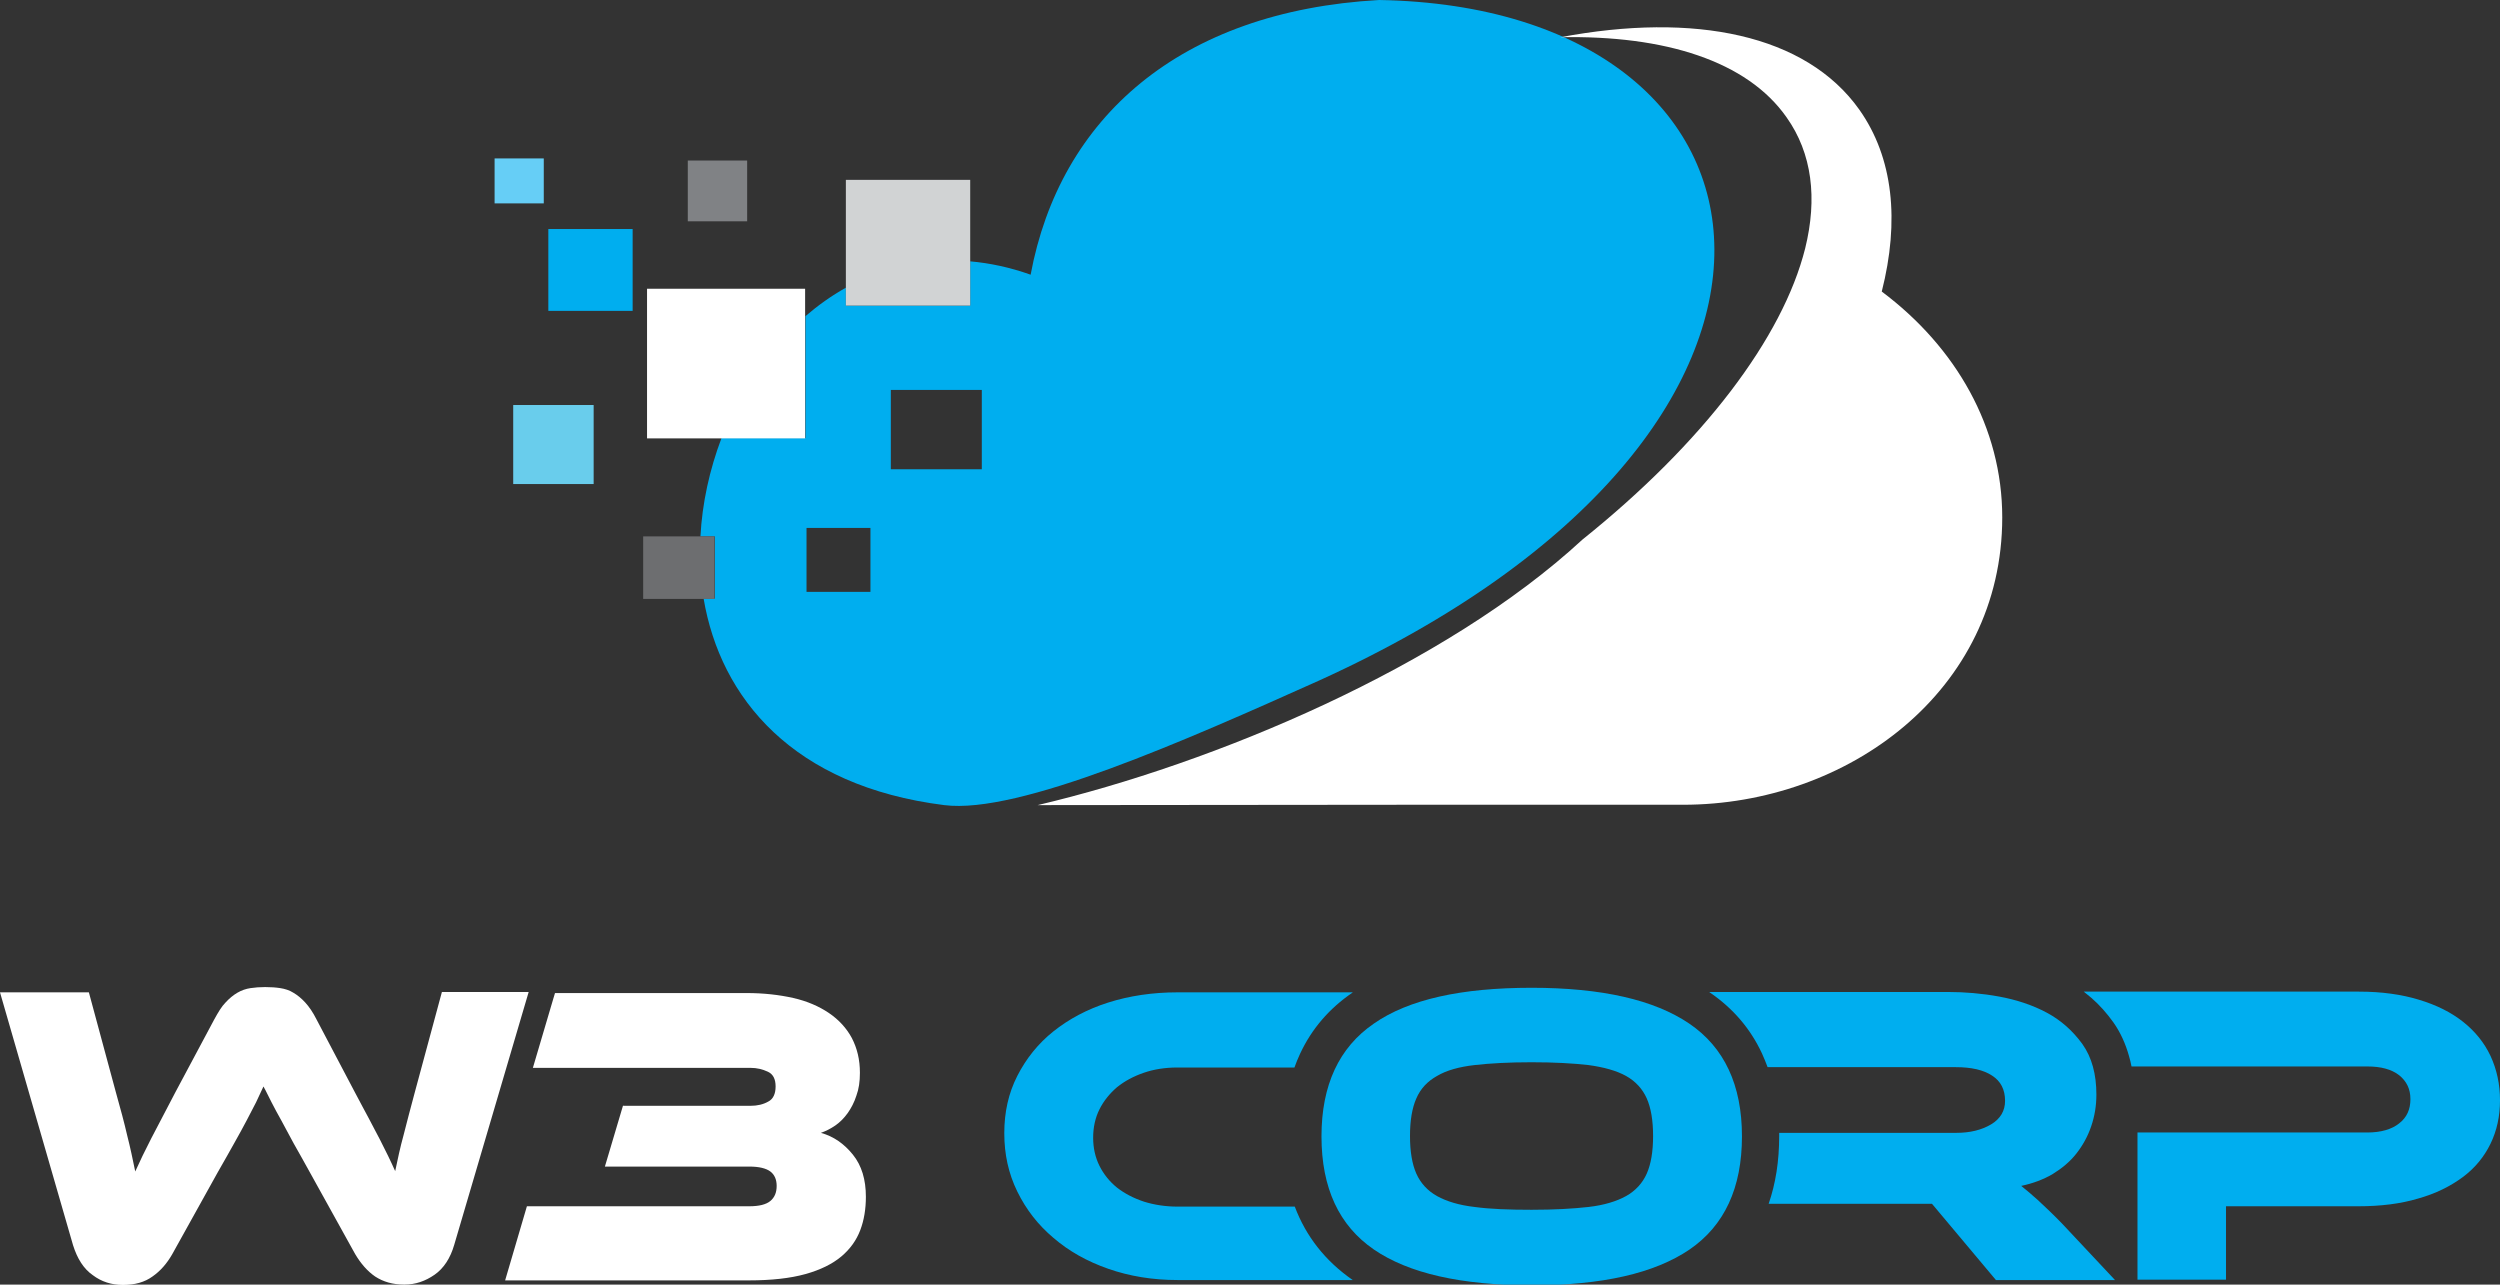
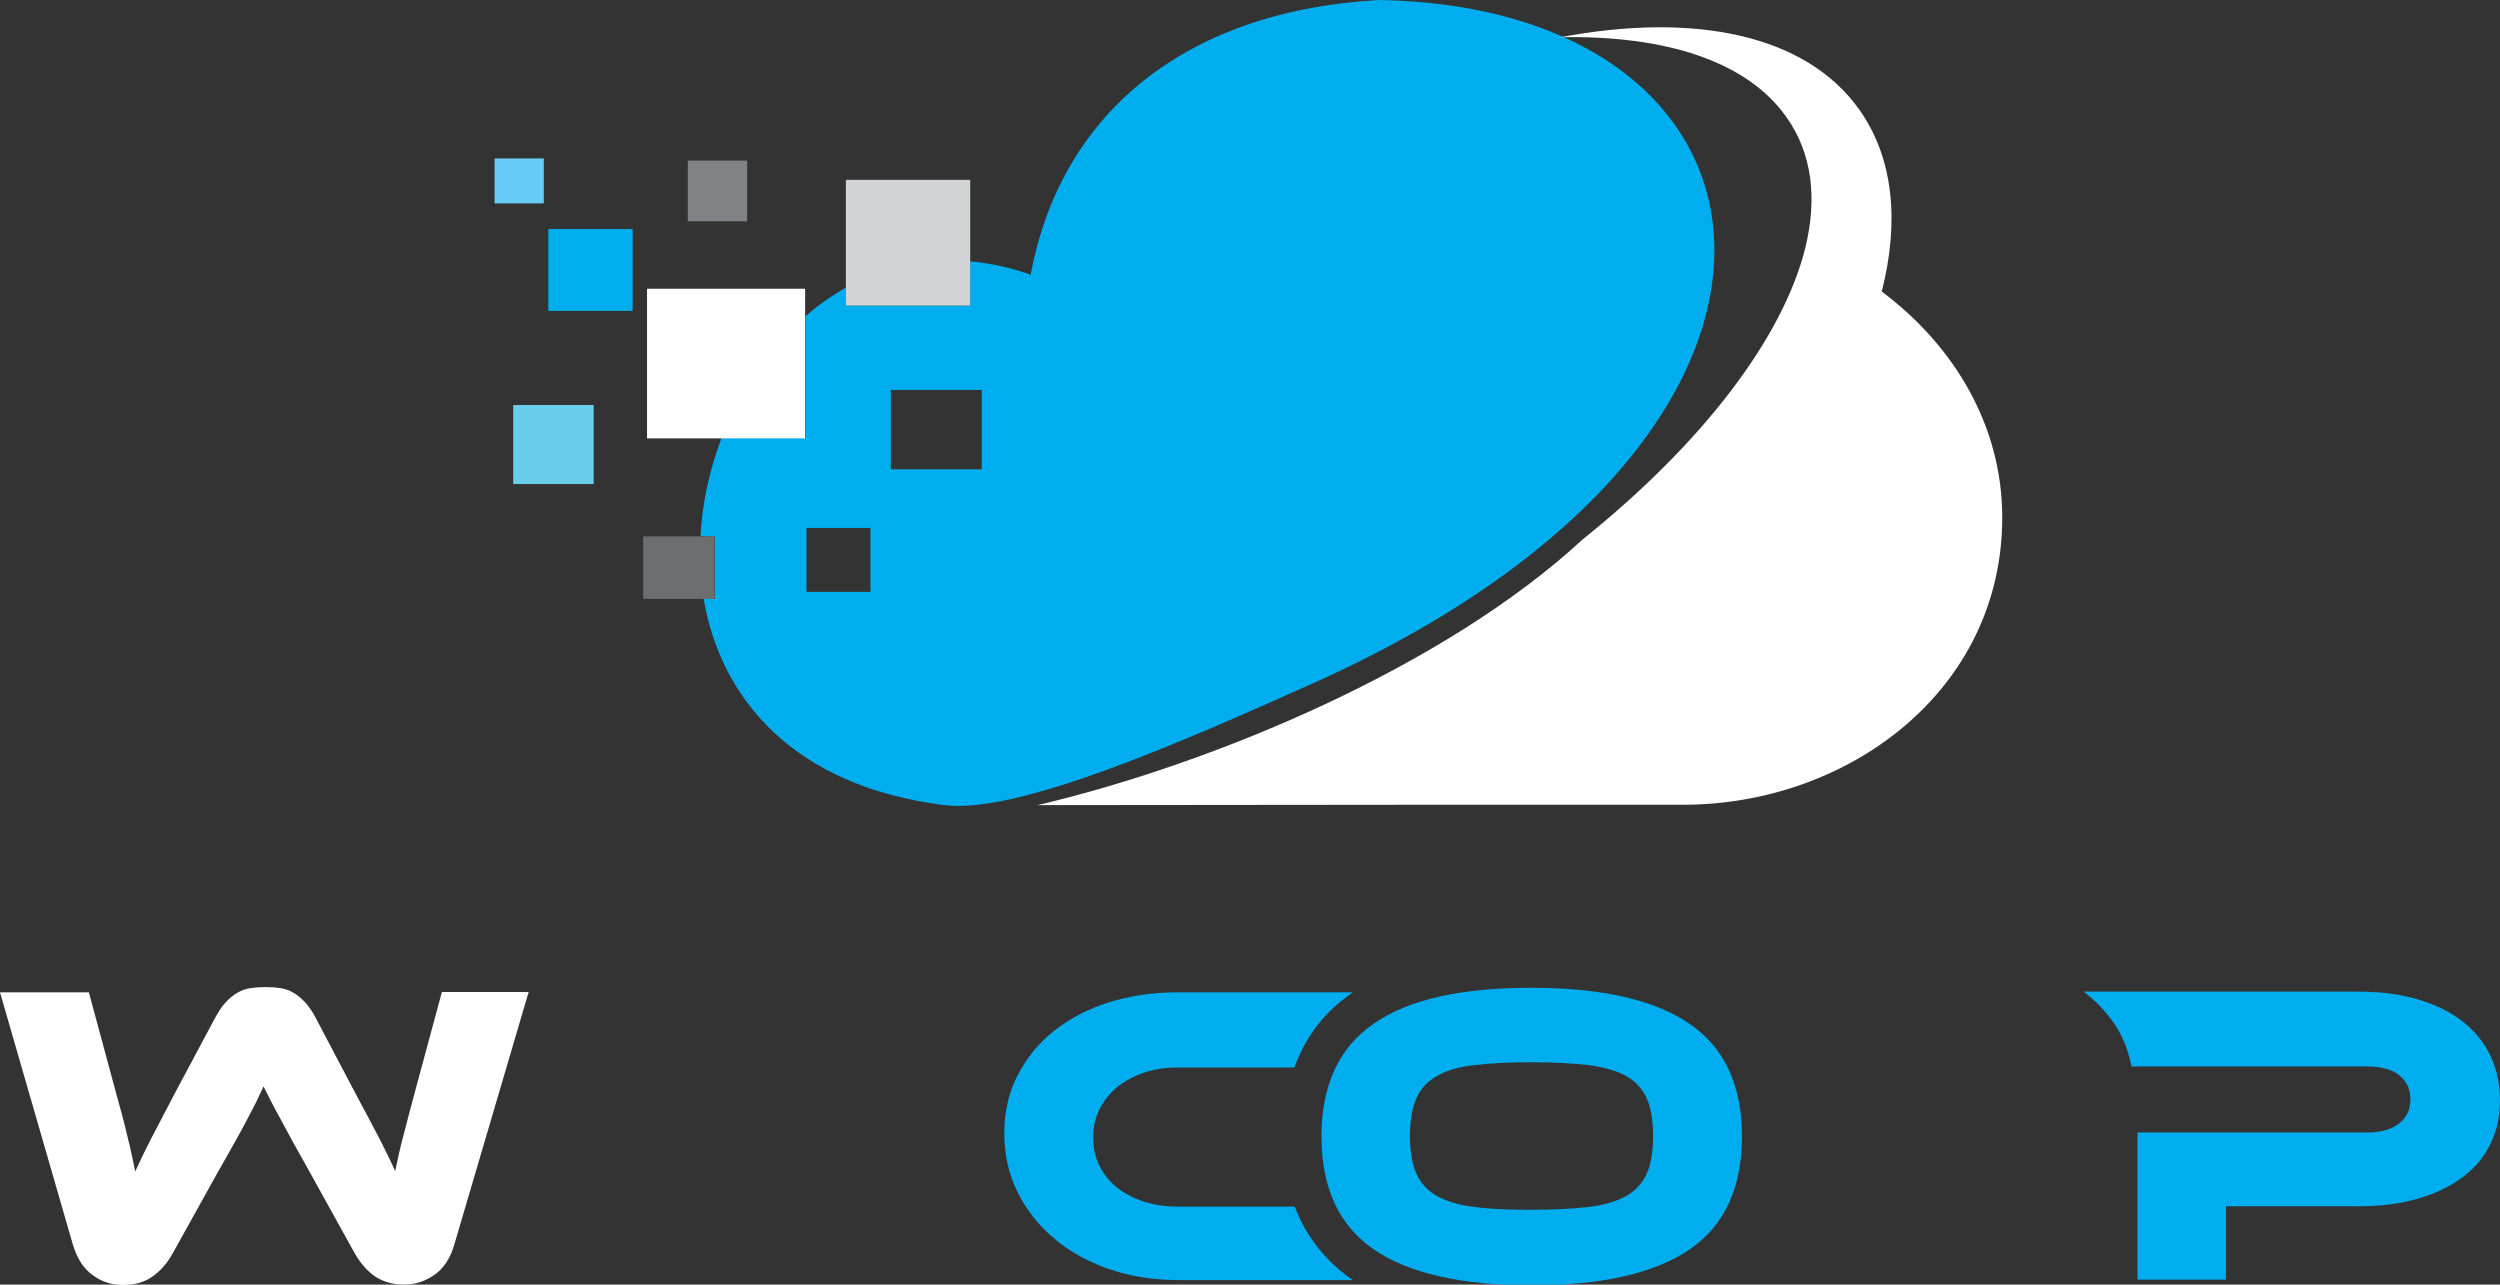
<svg xmlns="http://www.w3.org/2000/svg" version="1.1" id="Camada_1" x="0px" y="0px" viewBox="0 0 711.7 365.7" style="enable-background:new 0 0 711.7 365.7;" xml:space="preserve">
  <rect x="0" y="0" width="711.7" height="365.7" fill="#333333" stroke="none" />
  <style type="text/css">
	.st0{fill-rule:evenodd;clip-rule:evenodd;fill:#00AEEF;}
	.st1{fill-rule:evenodd;clip-rule:evenodd;fill:#FFFFFF;}
	.st2{fill-rule:evenodd;clip-rule:evenodd;fill:#D1D3D4;}
	.st3{fill-rule:evenodd;clip-rule:evenodd;fill:#808285;}
	.st4{fill-rule:evenodd;clip-rule:evenodd;fill:#69CDEC;}
	.st5{fill-rule:evenodd;clip-rule:evenodd;fill:#6D6E70;}
	.st6{fill-rule:evenodd;clip-rule:evenodd;fill:#66CEF6;}
	.st7{fill:#FFFFFF;}
	.st8{fill:#00AEEF;}
</style>
  <g>
    <path class="st0" d="M293.4,78.2c8.3-44.6,42.4-75,99.2-78.2c121,2.1,139.2,122.7-17,193.7c-37.9,17-85.6,38.2-106.8,35.5   c-43-5.4-63.7-30.4-68.5-58.8h3.2v-17.7h-4.1c0.5-9.5,2.6-19,6-28h23.9V90c3.6-3.1,7.4-5.8,11.5-8.1V87h35.4V74.4   C281.8,74.9,287.5,76.1,293.4,78.2L293.4,78.2z M253.6,111h25.9v22.6h-25.9V111L253.6,111z M229.6,150.3h18.2v18.2h-18.2V150.3   L229.6,150.3z" />
    <path class="st1" d="M399,229.1h38.8h41.3c46.8,0,90.9-32.3,90.9-81.8c0-25.6-13.2-48.5-34.3-64.3c5.1-20.1,3.3-38.1-6.4-51.8   c-15.2-21.4-46.9-27.8-85.1-20.6c29.8-0.6,53.2,6.8,64.4,22.8c7.3,10.3,8.8,23.1,5.3,37.3c-6.4,25.5-29.1,55.4-63.4,82.9   c-39.2,36.2-104.7,63.7-155.1,75.6L399,229.1L399,229.1z" />
    <polygon class="st2" points="240.8,51.2 276.2,51.2 276.2,87 240.8,87 240.8,51.2  " />
    <polygon class="st3" points="195.8,45.7 212.7,45.7 212.7,63 195.8,63 195.8,45.7  " />
    <polygon class="st0" points="156.1,65.2 180.1,65.2 180.1,88.5 156.1,88.5 156.1,65.2  " />
    <polygon class="st4" points="146.1,115.3 169,115.3 169,137.8 146.1,137.8 146.1,115.3  " />
    <polygon class="st5" points="183.1,152.7 203.4,152.7 203.4,170.5 183.1,170.5 183.1,152.7  " />
    <polygon class="st6" points="140.8,45.1 154.8,45.1 154.8,57.9 140.8,57.9 140.8,45.1  " />
    <polygon class="st1" points="184.2,82.2 229.2,82.2 229.2,124.8 184.2,124.8 184.2,82.2  " />
-     <path class="st7" d="M88.3,333.9c-1.8-3.2-3.3-6-4.7-8.4c-1.3-2.4-2.5-4.6-3.5-6.5c-1.1-1.9-2-3.7-2.8-5.2   c-0.8-1.5-1.5-3.1-2.3-4.5c-0.7,1.5-1.4,3-2.1,4.5c-0.8,1.5-1.7,3.3-2.7,5.2c-1,1.9-2.2,4.1-3.5,6.4c-1.3,2.4-2.9,5.1-4.7,8.3   L49,357.1c-1.5,2.6-3.3,4.7-5.6,6.3c-2.2,1.6-5,2.4-8.4,2.4c-3.2,0-6.1-0.9-8.6-2.8c-2.6-1.8-4.4-4.7-5.6-8.5L0,282.5h25.3L33,311   c1.3,4.6,2.4,8.7,3.2,12.2c0.9,3.5,1.6,6.9,2.3,10.3c1.3-2.9,2.8-6,4.6-9.5c1.8-3.5,4.1-7.9,6.9-13.2l11-20.6   c1.1-2,2.1-3.7,3.2-4.8c1.1-1.2,2.2-2.1,3.4-2.8c1.2-0.7,2.4-1.1,3.7-1.3c1.3-0.2,2.7-0.3,4.2-0.3c1.6,0,3,0.1,4.3,0.3   c1.3,0.2,2.6,0.6,3.7,1.3c1.2,0.7,2.3,1.6,3.4,2.8c1.1,1.2,2.2,2.8,3.2,4.8l10.9,20.7c1.5,2.9,2.9,5.4,4,7.5   c1.1,2.2,2.2,4.1,3.1,5.9c0.9,1.8,1.7,3.4,2.4,4.8c0.7,1.5,1.4,2.9,2,4.3c0.7-3.3,1.4-6.7,2.4-10.3c0.9-3.6,2-7.7,3.2-12.2   l7.7-28.5h24.7l-21.2,72c-1.1,3.8-3,6.7-5.6,8.5c-2.6,1.8-5.4,2.8-8.6,2.8c-3.3,0-6-0.8-8.3-2.3c-2.2-1.5-4.1-3.7-5.7-6.4   L88.3,333.9L88.3,333.9z" />
+     <path class="st7" d="M88.3,333.9c-1.8-3.2-3.3-6-4.7-8.4c-1.3-2.4-2.5-4.6-3.5-6.5c-1.1-1.9-2-3.7-2.8-5.2   c-0.8-1.5-1.5-3.1-2.3-4.5c-0.7,1.5-1.4,3-2.1,4.5c-0.8,1.5-1.7,3.3-2.7,5.2c-1,1.9-2.2,4.1-3.5,6.4c-1.3,2.4-2.9,5.1-4.7,8.3   L49,357.1c-1.5,2.6-3.3,4.7-5.6,6.3c-2.2,1.6-5,2.4-8.4,2.4c-3.2,0-6.1-0.9-8.6-2.8c-2.6-1.8-4.4-4.7-5.6-8.5L0,282.5h25.3L33,311   c1.3,4.6,2.4,8.7,3.2,12.2c0.9,3.5,1.6,6.9,2.3,10.3c1.3-2.9,2.8-6,4.6-9.5c1.8-3.5,4.1-7.9,6.9-13.2l11-20.6   c1.1-2,2.1-3.7,3.2-4.8c1.1-1.2,2.2-2.1,3.4-2.8c1.2-0.7,2.4-1.1,3.7-1.3c1.3-0.2,2.7-0.3,4.2-0.3c1.6,0,3,0.1,4.3,0.3   c1.3,0.2,2.6,0.6,3.7,1.3c1.2,0.7,2.3,1.6,3.4,2.8c1.1,1.2,2.2,2.8,3.2,4.8l10.9,20.7c1.5,2.9,2.9,5.4,4,7.5   c1.1,2.2,2.2,4.1,3.1,5.9c0.9,1.8,1.7,3.4,2.4,4.8c0.7,1.5,1.4,2.9,2,4.3c0.7-3.3,1.4-6.7,2.4-10.3c0.9-3.6,2-7.7,3.2-12.2   l7.7-28.5h24.7l-21.2,72c-1.1,3.8-3,6.7-5.6,8.5c-2.6,1.8-5.4,2.8-8.6,2.8c-3.3,0-6-0.8-8.3-2.3c-2.2-1.5-4.1-3.7-5.7-6.4   L88.3,333.9z" />
    <path class="st8" d="M711.7,313.2c0,4.6-0.9,8.7-2.7,12.4c-1.8,3.7-4.4,6.9-7.9,9.5c-3.5,2.6-7.7,4.7-12.7,6.1   c-5,1.5-10.7,2.2-17,2.2h-37.7v20.9h-25.2v-41.9h65.4c3.9,0,7-0.9,9.1-2.6c2.2-1.7,3.2-4,3.2-6.9c0-2.9-1.1-5.1-3.2-6.8   c-2.2-1.7-5.2-2.5-9.1-2.5h-67.1c-0.2-1-0.4-1.9-0.7-2.9l0,0c-1-3.6-2.5-6.9-4.5-9.7c-1.8-2.5-3.8-4.8-6.2-6.9   c-0.7-0.6-1.5-1.2-2.2-1.8h78.4c6.4,0,12.1,0.8,17,2.3c5,1.5,9.2,3.6,12.6,6.3c3.4,2.7,6,5.9,7.8,9.7   C710.8,304.5,711.7,308.7,711.7,313.2L711.7,313.2z" />
-     <path class="st8" d="M602.1,364.4h-33.9l-18.2-21.7h-46.5c2-5.8,3-12.2,3-19.3l0-0.9h50.4c3.9,0,7.2-0.8,9.9-2.4   c2.7-1.6,4-3.9,4-6.7c0-3.2-1.2-5.6-3.7-7.2c-2.4-1.6-5.9-2.4-10.3-2.4h-53.6c-0.5-1.3-1-2.6-1.6-3.9c-3.3-7.1-8.3-12.9-14.9-17.4   l-0.1-0.1h68.1c4.6,0,9.5,0.4,14.4,1.3s9.5,2.4,13.6,4.6c4.1,2.2,7.4,5.2,10.1,8.9c2.7,3.8,4,8.6,4,14.4c0,3.2-0.5,6.2-1.5,9.1   c-1,2.9-2.4,5.4-4.2,7.7c-1.8,2.3-4.1,4.2-6.7,5.8c-2.7,1.6-5.7,2.7-9,3.4c1.4,1.1,2.9,2.4,4.7,4c1.7,1.6,4.1,3.8,6.9,6.7   L602.1,364.4L602.1,364.4z" />
    <path class="st8" d="M436,344.4c6.4,0,11.8-0.3,16.2-0.8c4.4-0.5,8-1.6,10.7-3.1c2.7-1.5,4.7-3.7,5.9-6.4c1.2-2.7,1.8-6.3,1.8-10.7   c0-4.4-0.6-8-1.8-10.7c-1.2-2.7-3.2-4.9-5.9-6.4c-2.7-1.5-6.3-2.5-10.7-3.1c-4.4-0.5-9.8-0.8-16.2-0.8c-6.4,0-11.8,0.3-16.2,0.8   c-4.4,0.5-8,1.5-10.7,3.1c-2.7,1.5-4.7,3.6-5.9,6.4c-1.2,2.7-1.8,6.3-1.8,10.7c0,4.4,0.6,8,1.8,10.7c1.2,2.7,3.2,4.9,5.9,6.4   c2.7,1.5,6.3,2.6,10.7,3.1C424.2,344.2,429.6,344.4,436,344.4L436,344.4z M436,281.2c19.9,0,34.9,3.4,44.9,10.2   c10,6.8,15,17.5,15,32.1c0,14.7-5,25.4-14.9,32.2c-10,6.8-24.9,10.2-44.9,10.2c-20.1,0-35.1-3.4-45-10.2   c-9.9-6.8-14.9-17.5-14.9-32.2c0-14.6,5-25.3,14.9-32.1C401,284.5,416,281.2,436,281.2L436,281.2z" />
    <path class="st8" d="M385.1,364.4h-49.9c-7.1,0-13.7-1.1-19.7-3.2c-6-2.1-11.2-5-15.6-8.8c-4.4-3.7-7.8-8.1-10.3-13.2   c-2.5-5.1-3.7-10.6-3.7-16.6c0-6,1.2-11.4,3.7-16.3c2.5-4.9,5.9-9.2,10.3-12.7c4.4-3.5,9.6-6.3,15.6-8.2c6-1.9,12.6-2.9,19.7-2.9   h49.9l-0.1,0.1l0,0c-6.6,4.5-11.6,10.3-14.9,17.4c-0.6,1.3-1.1,2.5-1.6,3.9h-33.4c-3.4,0-6.6,0.5-9.5,1.5c-2.9,1-5.5,2.4-7.6,4.1   c-2.1,1.8-3.8,3.9-5,6.3c-1.2,2.4-1.8,5.1-1.8,8.1c0,2.9,0.6,5.6,1.8,8c1.2,2.4,2.9,4.5,5,6.2c2.2,1.7,4.7,3,7.7,4   c2.9,0.9,6.1,1.4,9.5,1.4h33.4C371.8,352,377.3,359,385.1,364.4L385.1,364.4L385.1,364.4z" />
-     <path class="st1" d="M177.4,314.6l-5.2,17.5h41.1c2.8,0,4.8,0.5,6,1.4c1.2,0.9,1.8,2.3,1.8,4.1c0,1.9-0.6,3.3-1.8,4.3   c-1.2,1-3.2,1.5-6,1.5h-63.3l-6.2,21.1h69.4c6.4,0,11.8-0.6,16.1-1.8c4.3-1.2,7.7-2.9,10.2-5c2.5-2.1,4.3-4.6,5.4-7.5   c1.1-2.9,1.6-6.1,1.6-9.5c0-4.9-1.2-8.9-3.7-12c-2.5-3.1-5.5-5.2-9.1-6.2c1.4-0.5,2.8-1.2,4.1-2.1c1.3-0.9,2.5-2.1,3.5-3.5   c1-1.4,1.9-3.1,2.5-5c0.7-1.9,1-4,1-6.5c0-3.8-0.8-7-2.3-9.9c-1.5-2.8-3.7-5.2-6.5-7.1c-2.8-1.9-6.2-3.4-10.2-4.3   c-4-0.9-8.4-1.4-13.3-1.4H158l-0.6,2l-5.7,19.3h62c1.8,0,3.4,0.4,4.9,1.1c1.5,0.7,2.2,2.1,2.2,4.2c0,2.1-0.7,3.6-2.1,4.3   c-1.4,0.8-3.1,1.2-5,1.2H177.4L177.4,314.6z" />
  </g>
</svg>